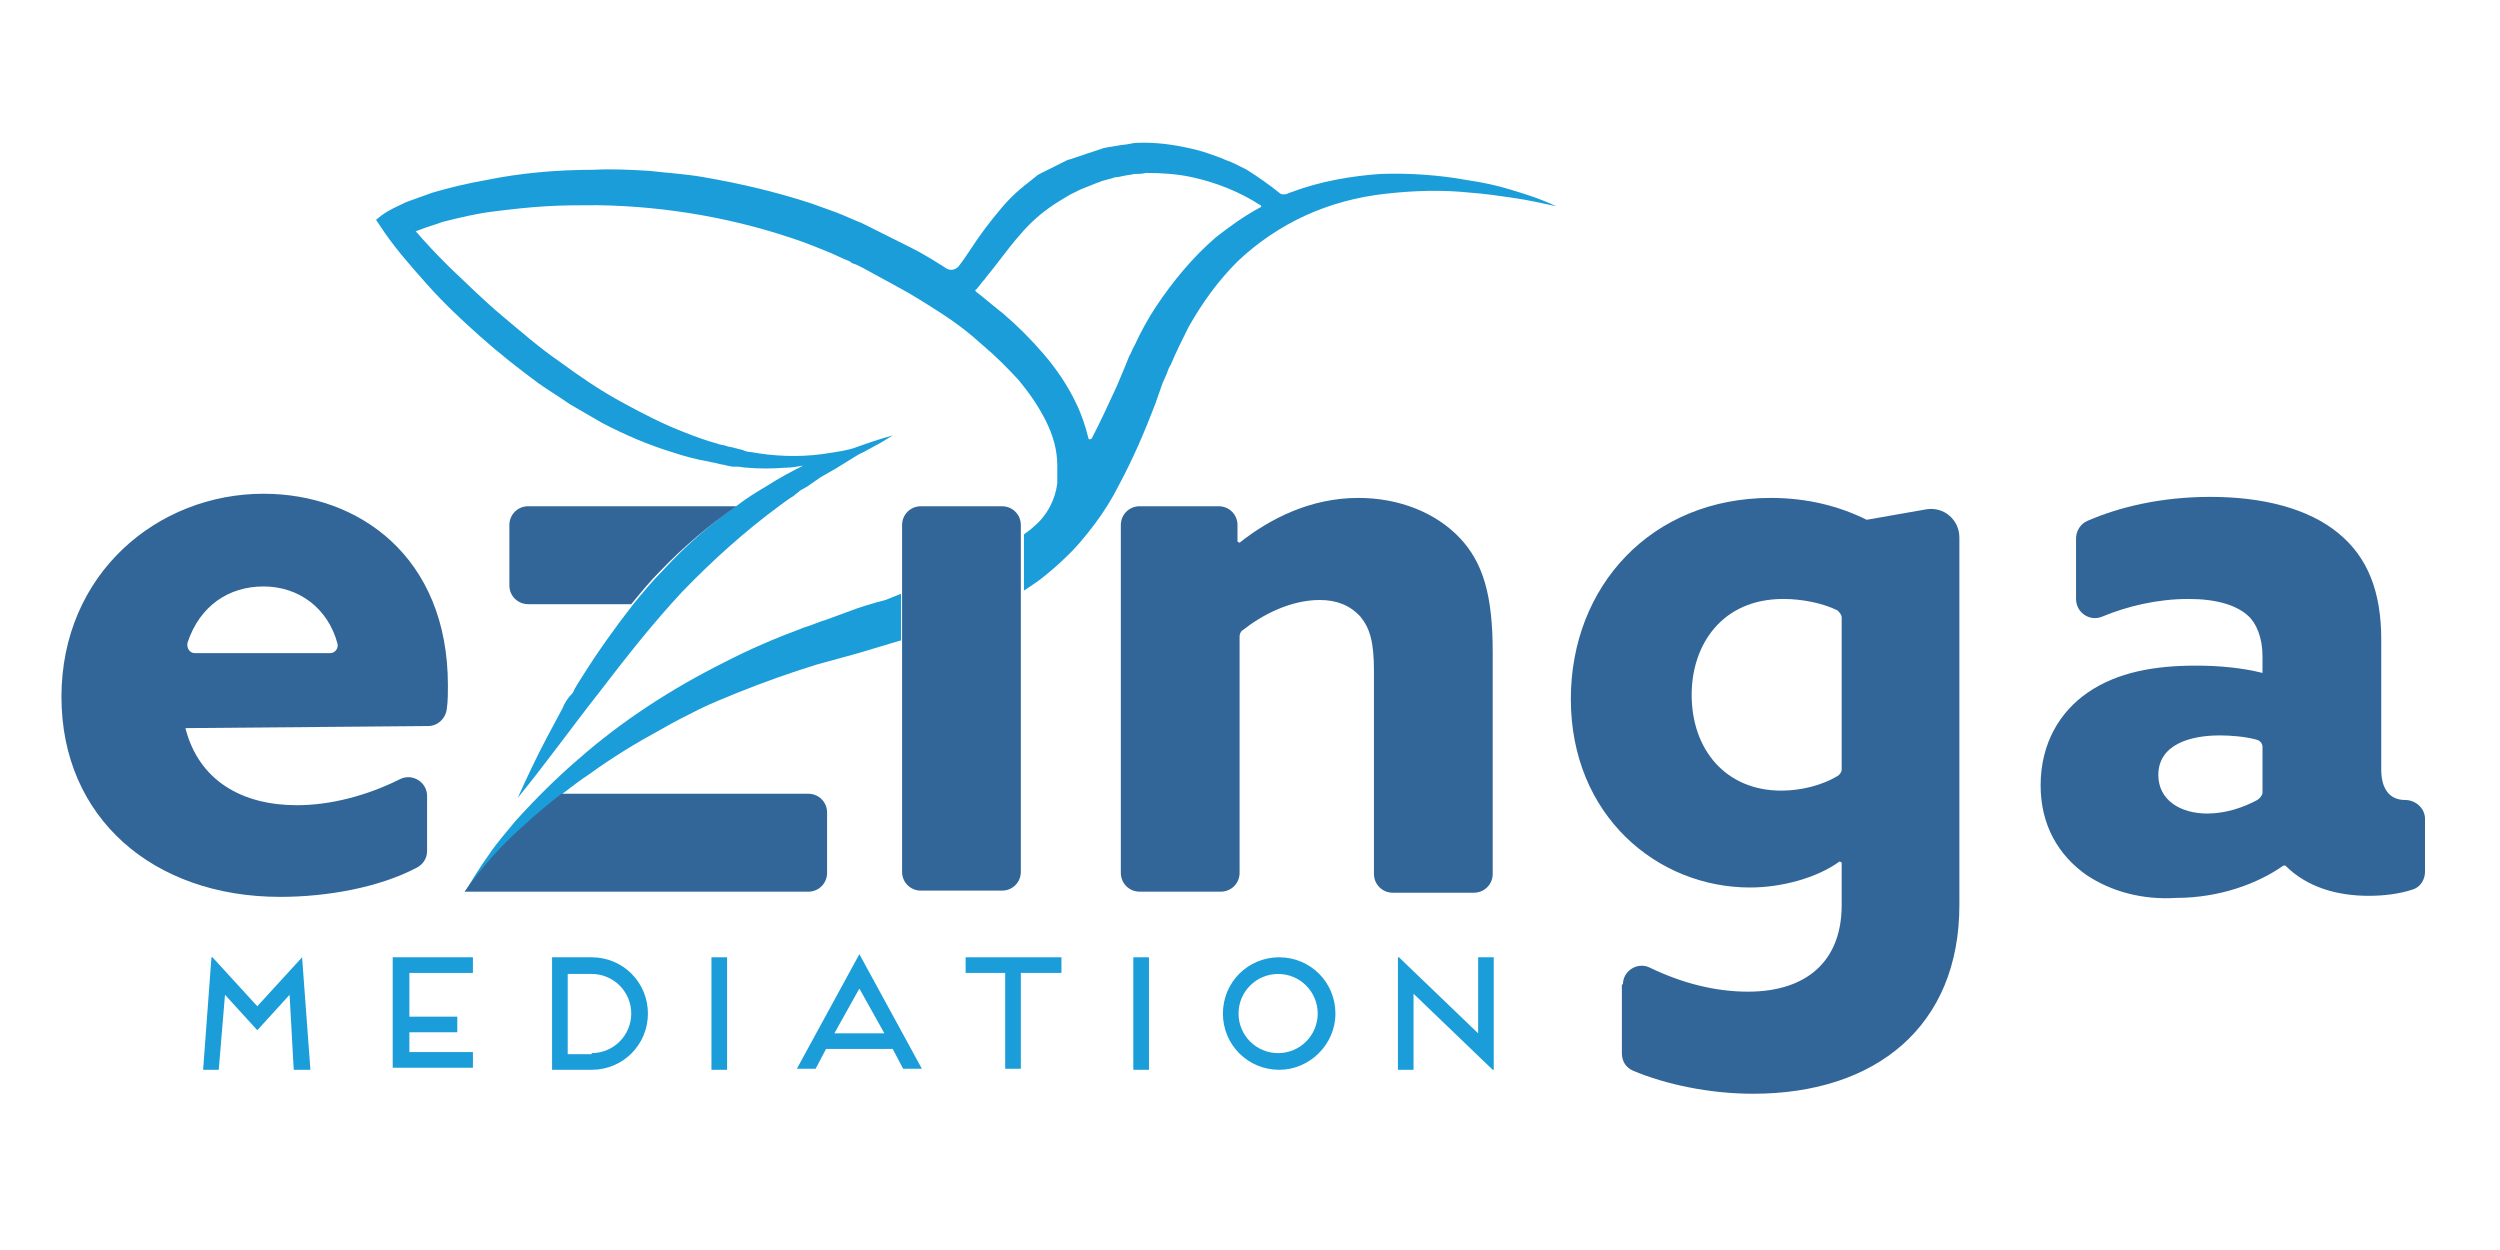
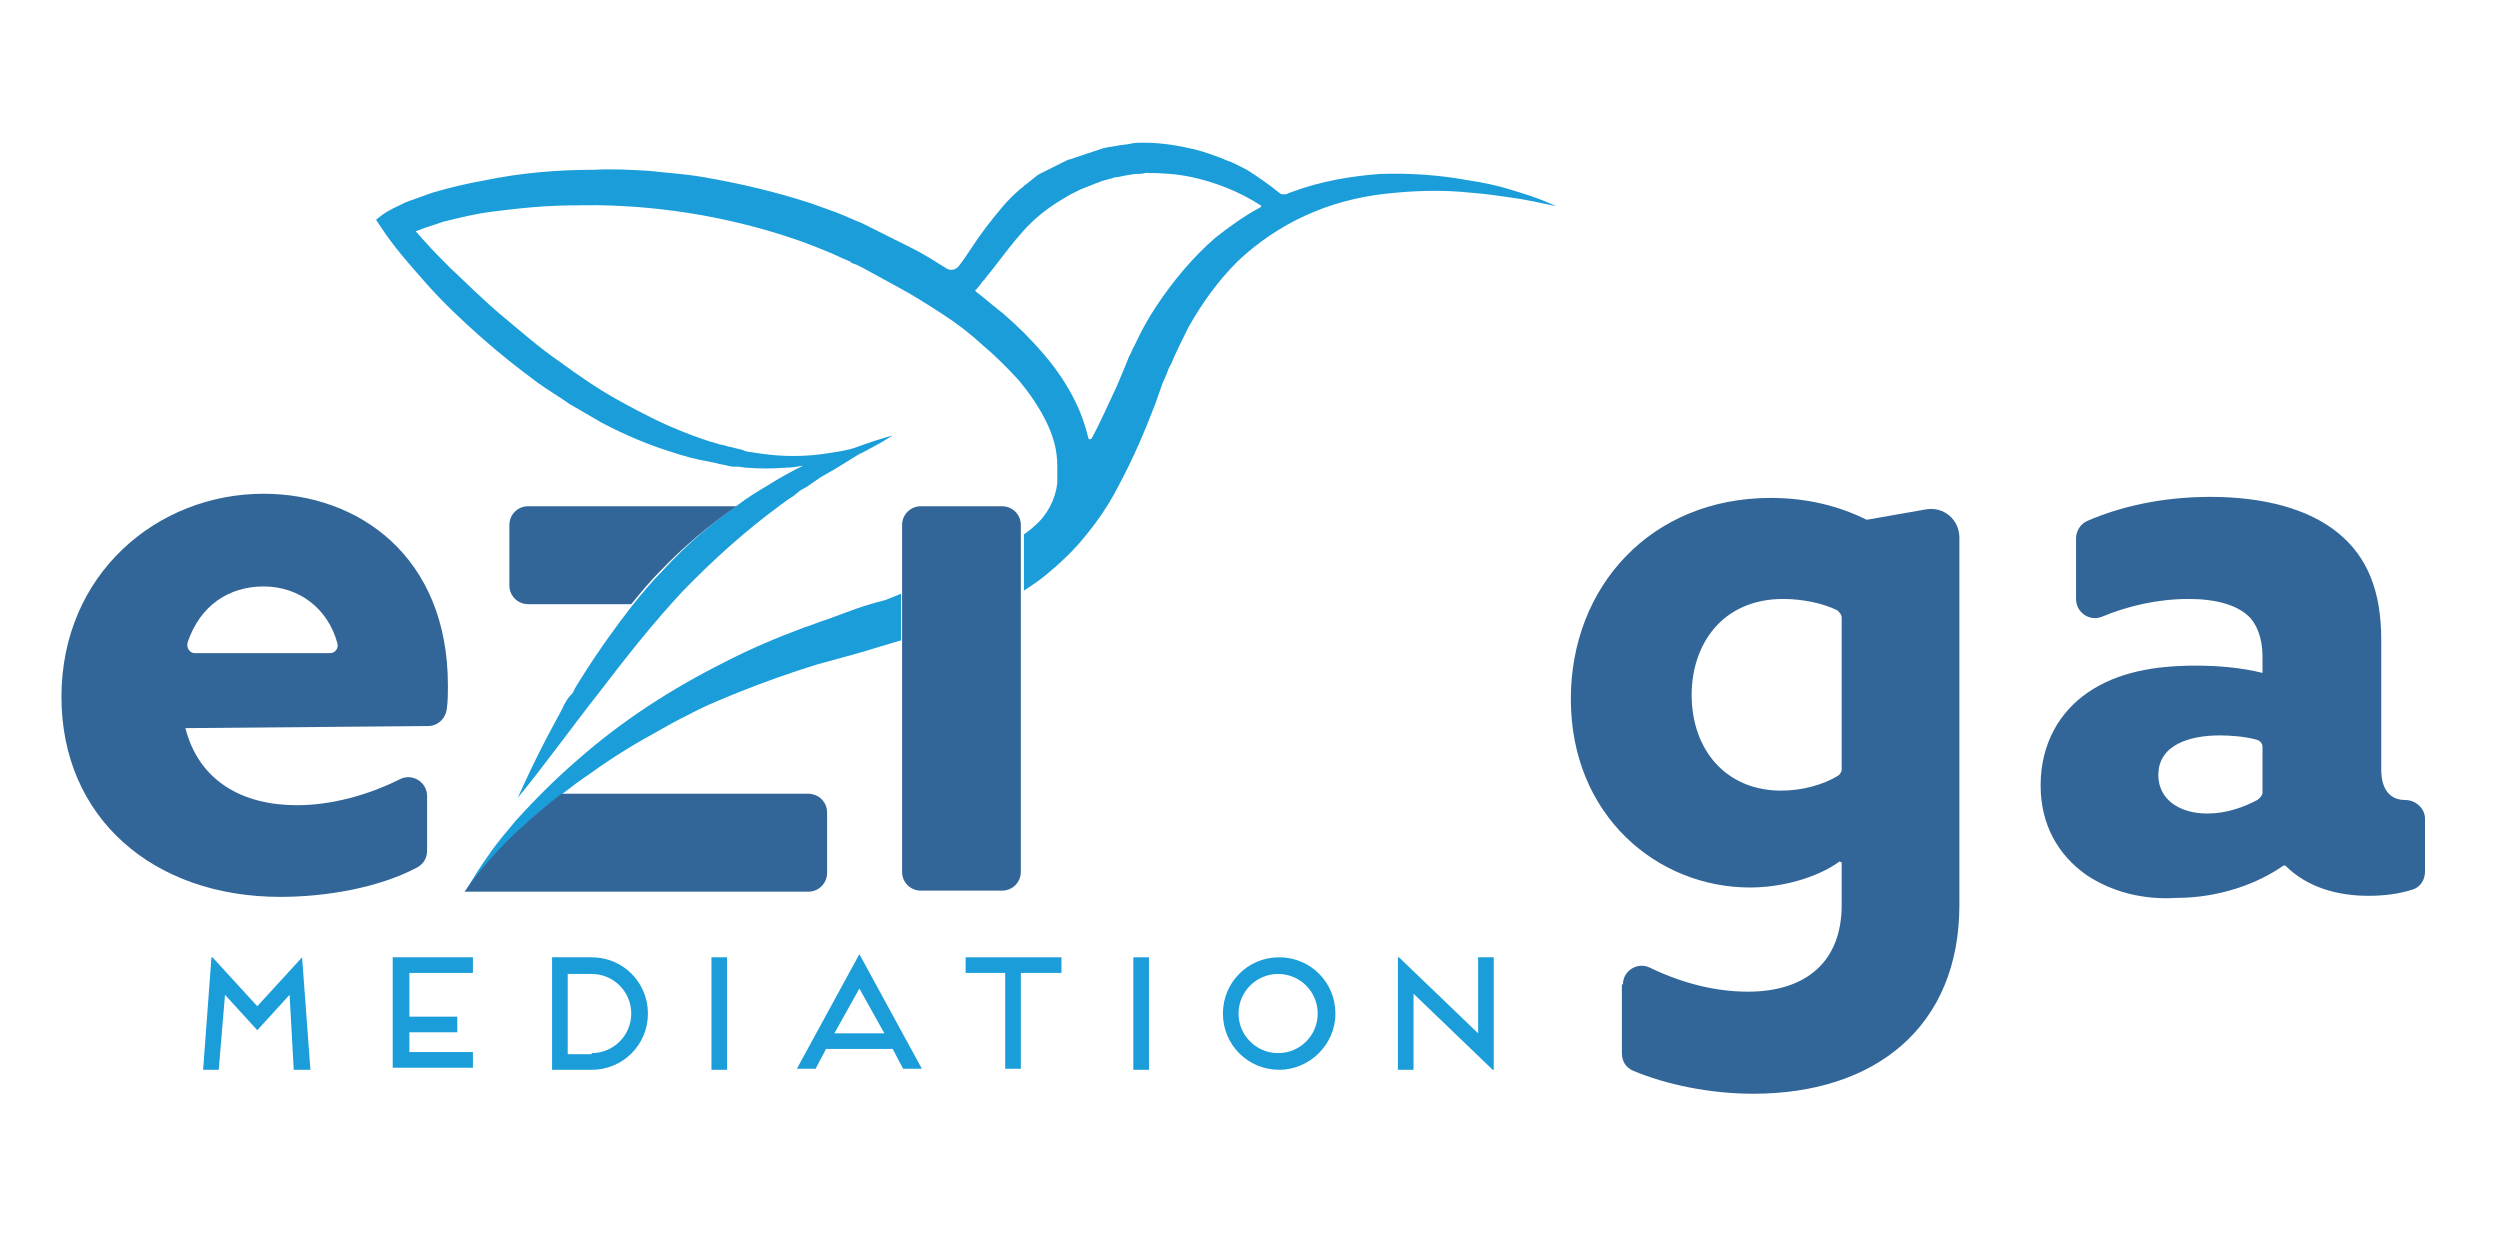
<svg xmlns="http://www.w3.org/2000/svg" version="1.1" id="Laag_1" x="0px" y="0px" viewBox="0 0 240 120" style="enable-background:new 0 0 240 120;" xml:space="preserve">
  <style type="text/css">
	.st0{fill:#1A9DD9;}
	.st1{fill:none;}
	.st2{fill:#326698;}
	.st3{fill:#004B6E;}
	.st4{fill:#46A1BF;}
</style>
  <g>
    <g>
      <path class="st0" d="M27.8,95.5l-3.1,3.4l-3.1-3.4l-0.6,7.2h-1.5l0.8-10.8h0.1l4.3,4.7l4.3-4.7H29l0.8,10.8h-1.6L27.8,95.5z" />
      <path class="st0" d="M39.3,93.4v4.2h4.6v1.5h-4.6v1.9h6.1v1.5h-7.7V91.9h7.7v1.5H39.3z" />
      <path class="st0" d="M53,102.7V91.9h3.8c3,0,5.4,2.4,5.4,5.4s-2.4,5.4-5.4,5.4H53z M56.8,101.1c2.1,0,3.8-1.7,3.8-3.8    c0-2.1-1.7-3.8-3.8-3.8h-2.3v7.7H56.8z" />
      <path class="st0" d="M69.8,102.7h-1.5V91.9h1.5V102.7z" />
      <path class="st0" d="M85.7,100.7h-6.4l-1,1.9h-1.8l6-11l6,11h-1.8L85.7,100.7z M84.9,99.2l-2.4-4.3l-2.4,4.3H84.9z" />
      <path class="st0" d="M101.9,91.9v1.5H98v9.2h-1.5v-9.2h-3.8v-1.5H101.9z" />
      <path class="st0" d="M110.3,102.7h-1.5V91.9h1.5V102.7z" />
      <path class="st0" d="M122.8,102.7c-3,0-5.4-2.4-5.4-5.4s2.4-5.4,5.4-5.4s5.4,2.4,5.4,5.4S125.7,102.7,122.8,102.7z M118.9,97.3    c0,2.1,1.7,3.8,3.8,3.8s3.8-1.7,3.8-3.8c0-2.1-1.7-3.8-3.8-3.8S118.9,95.2,118.9,97.3z" />
      <path class="st0" d="M143.4,91.9v10.8h-0.1l-7.6-7.3v7.3h-1.5V91.9h0.1l7.6,7.3v-7.3H143.4z" />
    </g>
    <g>
      <path class="st1" d="M121,19.6c-2-1.3-4.3-2.2-6.6-2.7c-1.5-0.3-2.9-0.5-4.4-0.4c-0.4,0-0.7,0-1.1,0.1c-0.4,0.1-0.7,0.1-1.1,0.2    l-0.5,0.1c-0.2,0-0.3,0.1-0.5,0.1l-1.1,0.3c-0.2,0.1-0.4,0.1-0.5,0.2l-0.5,0.2l-0.5,0.2c-0.2,0.1-0.4,0.1-0.5,0.2l-1,0.5    c-0.2,0.1-0.3,0.2-0.5,0.3l-0.5,0.3c-1.2,0.8-2.4,1.7-3.4,2.8c-1,1.1-1.9,2.3-2.9,3.6L95.1,26l-0.4,0.5c-0.1,0.2-0.2,0.3-0.4,0.5    l-0.4,0.5c0,0-0.1,0.1-0.1,0.1c-0.1,0.1-0.1,0.2,0,0.2c0.9,0.7,1.8,1.4,2.6,2.1c1.4,1.2,2.7,2.4,3.9,3.9c1.2,1.4,2.3,3,3.1,4.7    c0.5,1.1,0.9,2.2,1.2,3.4c0,0.2,0.2,0.2,0.3,0c0.8-1.6,1.6-3.3,2.4-5l0.8-1.9l0.4-1c0.2-0.3,0.3-0.7,0.5-1    c0.6-1.3,1.3-2.6,2.1-3.8c1.6-2.4,3.4-4.7,5.7-6.6c1.3-1.1,2.7-2.1,4.3-2.9C121.1,19.9,121.1,19.7,121,19.6z" />
      <g>
        <path class="st1" d="M121,19.6c-2-1.3-4.3-2.2-6.6-2.7c-1.5-0.3-2.9-0.5-4.4-0.4c-0.4,0-0.7,0-1.1,0.1c-0.4,0.1-0.7,0.1-1.1,0.2     l-0.5,0.1c-0.2,0-0.3,0.1-0.5,0.1l-1.1,0.3c-0.2,0.1-0.4,0.1-0.5,0.2l-0.5,0.2l-0.5,0.2c-0.2,0.1-0.4,0.1-0.5,0.2l-1,0.5     c-0.2,0.1-0.3,0.2-0.5,0.3l-0.5,0.3c-1.2,0.8-2.4,1.7-3.4,2.8c-1,1.1-1.9,2.3-2.9,3.6L95.1,26l-0.4,0.5c-0.1,0.2-0.2,0.3-0.4,0.5     l-0.4,0.5c0,0-0.1,0.1-0.1,0.1c-0.1,0.1-0.1,0.2,0,0.2c0.9,0.7,1.8,1.4,2.6,2.1c1.4,1.2,2.7,2.4,3.9,3.9c1.2,1.4,2.3,3,3.1,4.7     c0.5,1.1,0.9,2.2,1.2,3.4c0,0.2,0.2,0.2,0.3,0c0.8-1.6,1.6-3.3,2.4-5l0.8-1.9l0.4-1c0.2-0.3,0.3-0.7,0.5-1     c0.6-1.3,1.3-2.6,2.1-3.8c1.6-2.4,3.4-4.7,5.7-6.6c1.3-1.1,2.7-2.1,4.3-2.9C121.1,19.9,121.1,19.7,121,19.6z" />
      </g>
    </g>
    <g>
      <path class="st0" d="M145,18.2c-1.3-0.4-2.7-0.7-4.1-0.9c-2.7-0.5-5.6-0.7-8.4-0.6c-2.8,0.2-5.7,0.7-8.4,1.7    c-0.2,0.1-0.4,0.1-0.5,0.2c-0.3,0.1-0.6,0.1-0.8-0.1c-1-0.8-2-1.5-3.1-2.2c-0.2-0.1-0.4-0.2-0.6-0.3l-0.6-0.3    c-0.4-0.2-0.8-0.3-1.2-0.5c-0.8-0.3-1.6-0.6-2.4-0.8c-1.6-0.4-3.3-0.7-5.1-0.7c-0.4,0-0.9,0-1.3,0.1c-0.4,0.1-0.9,0.1-1.3,0.2    l-0.6,0.1c-0.2,0-0.4,0.1-0.6,0.1l-1.2,0.4c-0.2,0.1-0.4,0.1-0.6,0.2l-0.6,0.2l-0.6,0.2c-0.2,0.1-0.4,0.1-0.6,0.2l-1.2,0.6    c-0.2,0.1-0.4,0.2-0.6,0.3l-0.6,0.3c-0.2,0.1-0.4,0.2-0.5,0.3l-0.5,0.4l-0.5,0.4c-0.2,0.1-0.3,0.3-0.5,0.4    c-0.7,0.6-1.3,1.2-1.8,1.8c-1.1,1.3-2.1,2.6-3,4c-0.4,0.6-0.8,1.2-1.2,1.7c-0.3,0.3-0.7,0.4-1.1,0.2c-1.1-0.7-2.2-1.4-3.4-2    c-0.8-0.4-1.6-0.8-2.4-1.2c-0.4-0.2-0.8-0.4-1.2-0.6l-0.6-0.3l-0.6-0.3c-0.8-0.3-1.6-0.7-2.4-1c-0.8-0.3-1.7-0.6-2.5-0.9    c-3.4-1.1-6.8-1.9-10.3-2.5c-1.7-0.3-3.5-0.4-5.2-0.6c-1.8-0.1-3.5-0.2-5.3-0.1c-3.5,0-7,0.3-10.4,1c-1.7,0.3-3.4,0.7-5.1,1.2    c-0.8,0.3-1.7,0.6-2.5,0.9c-0.8,0.4-1.6,0.7-2.4,1.3l-0.5,0.4l0.4,0.6c1.3,2,2.9,3.8,4.5,5.6c1.6,1.8,3.3,3.4,5.1,5    c1.8,1.6,3.7,3.1,5.6,4.5c1,0.7,2,1.3,3,2c1,0.6,2.1,1.2,3.1,1.8c2.1,1.1,4.4,2.1,6.7,2.8c1.2,0.4,2.3,0.7,3.5,0.9    c0.3,0.1,0.6,0.1,0.9,0.2c0.3,0.1,0.6,0.1,0.9,0.2l0.5,0.1l0.5,0c0.3,0,0.6,0.1,0.9,0.1c1.2,0.1,2.4,0.1,3.7,0    c0.6,0,1.1-0.1,1.7-0.2c-1.2,0.6-2.3,1.2-3.4,1.9c-1,0.6-2,1.2-2.9,1.9c-2.6,1.8-5,3.9-7.2,6.3c-1,1-1.9,2.1-2.8,3.2    c-1.8,2.3-3.5,4.7-5,7.1c-0.3,0.5-0.6,0.9-0.8,1.4C54.5,67,54.2,67.5,54,68c-0.5,0.9-1,1.9-1.5,2.8c-1,1.9-1.9,3.8-2.8,5.8    c2.7-3.3,5.2-6.8,7.8-10.1c2.6-3.4,5.2-6.7,8-9.7c2.9-3,6-5.8,9.4-8.3c0.4-0.3,0.8-0.6,1.3-0.9c0.2-0.2,0.4-0.3,0.6-0.5l0.7-0.4    c0.4-0.3,0.9-0.6,1.3-0.9l0.7-0.4l0.7-0.4l1.3-0.8c0.5-0.3,0.9-0.6,1.4-0.8c0.4-0.2,0.7-0.4,1.1-0.6c0.6-0.3,1.2-0.7,1.7-1    c-1.1,0.3-2.3,0.7-3.4,1.1c-0.5,0.2-1,0.3-1.5,0.4c-0.6,0.1-1.2,0.2-1.9,0.3c-2.3,0.3-4.6,0.2-6.8-0.2c-0.3,0-0.6-0.1-0.8-0.2    l-0.4-0.1l-0.4-0.1c-0.3-0.1-0.6-0.1-0.8-0.2c-0.3-0.1-0.6-0.1-0.8-0.2c-1.1-0.3-2.2-0.7-3.2-1.1c-2.1-0.8-4.2-1.9-6.2-3    c-2-1.1-3.9-2.4-5.8-3.8c-1.9-1.3-3.6-2.8-5.4-4.3c-1.8-1.5-3.4-3.1-5.1-4.7c-0.8-0.8-1.6-1.6-2.4-2.5c-0.3-0.3-0.6-0.7-0.9-1    c0.1,0,0.2-0.1,0.3-0.1c0.7-0.3,1.5-0.5,2.3-0.8c1.6-0.4,3.2-0.8,4.9-1c1.6-0.2,3.3-0.4,5-0.5c1.7-0.1,3.3-0.1,5-0.1    c6.7,0.1,13.4,1.3,19.6,3.5c0.8,0.3,1.6,0.6,2.3,0.9c0.8,0.3,1.5,0.7,2.3,1l0.1,0.1l0.2,0.1l0.3,0.1l0.6,0.3    c0.4,0.2,0.7,0.4,1.1,0.6c0.7,0.4,1.5,0.8,2.2,1.2c1.5,0.8,2.9,1.7,4.3,2.6c1.4,0.9,2.7,1.9,3.9,3c1.3,1.1,2.4,2.2,3.5,3.4    c1,1.2,1.9,2.5,2.6,3.9c0.7,1.4,1.1,2.8,1.1,4.3c0,0.6,0,1.1,0,1.7c-0.2,1.6-1,3.1-2.2,4.1l0,0c-0.3,0.3-0.6,0.5-1,0.8v5.4    c0.1-0.1,0.2-0.1,0.3-0.2c0.6-0.4,1.2-0.8,1.8-1.3c0.6-0.5,1.2-1,1.7-1.5c1.1-1,2.1-2.2,3-3.4c0.9-1.2,1.7-2.5,2.3-3.7    c1.4-2.6,2.5-5.2,3.5-7.8l0.7-2l0.4-0.9c0.1-0.3,0.2-0.6,0.4-0.9c0.5-1.2,1.1-2.4,1.7-3.6c1.3-2.3,2.8-4.4,4.7-6.3    c1.9-1.8,4.1-3.3,6.5-4.4c2.4-1.1,5-1.8,7.7-2.1c2.7-0.3,5.4-0.4,8.2-0.1c1.4,0.1,2.7,0.3,4.1,0.5c1.4,0.2,2.7,0.5,4.1,0.8    C147.7,19,146.3,18.6,145,18.2z M121,19.9c-1.5,0.8-2.9,1.8-4.3,2.9c-2.2,1.9-4.1,4.2-5.7,6.6c-0.8,1.2-1.5,2.5-2.1,3.8    c-0.2,0.3-0.3,0.7-0.5,1l-0.4,1l-0.8,1.9c-0.8,1.7-1.5,3.3-2.4,5c-0.1,0.1-0.3,0.1-0.3,0c-0.3-1.2-0.7-2.4-1.2-3.4    c-0.8-1.7-1.9-3.3-3.1-4.7c-1.2-1.4-2.5-2.7-3.9-3.9c-0.9-0.7-1.7-1.4-2.6-2.1c-0.1-0.1-0.1-0.2,0-0.2c0,0,0.1-0.1,0.1-0.1    l0.4-0.5c0.1-0.2,0.3-0.3,0.4-0.5l0.4-0.5l0.4-0.5c1-1.3,1.9-2.5,2.9-3.6c1-1.1,2.1-2,3.4-2.8l0.5-0.3c0.2-0.1,0.3-0.2,0.5-0.3    l1-0.5c0.2-0.1,0.3-0.1,0.5-0.2l0.5-0.2l0.5-0.2c0.2-0.1,0.4-0.1,0.5-0.2l1.1-0.3c0.2-0.1,0.4-0.1,0.5-0.1l0.5-0.1    c0.4-0.1,0.7-0.1,1.1-0.2c0.4,0,0.7,0,1.1-0.1c1.5,0,3,0.1,4.4,0.4c2.3,0.5,4.6,1.4,6.6,2.7C121.1,19.7,121.1,19.9,121,19.9z" />
      <path class="st0" d="M81.2,58.8l-1.9,0.7c-0.7,0.2-1.3,0.5-2,0.7c-2.7,1-5.3,2.1-7.8,3.4c-5,2.5-9.8,5.6-14,9.3    c-2.1,1.8-4.1,3.8-6,5.9c-0.9,1.1-1.8,2.1-2.6,3.3c-0.8,1.1-1.6,2.4-2.3,3.6c0,0,0,0,0,0c1.6-2.3,3.6-4.4,5.6-6.3    c1.2-1.1,2.5-2.2,3.8-3.2c0.9-0.7,1.7-1.3,2.6-1.9c2.2-1.6,4.5-3,6.9-4.3c1.2-0.7,2.4-1.3,3.6-1.9c1.2-0.6,2.5-1.1,3.7-1.6    c2.5-1,5-1.9,7.6-2.7l4-1.1c1.3-0.4,2.7-0.8,4-1.2c0,0,0.1,0,0.1,0v-4.5c-0.5,0.2-1,0.4-1.5,0.6C83.8,57.9,82.5,58.3,81.2,58.8z" />
    </g>
    <g>
      <g>
        <path class="st2" d="M17.8,69.9c1.3,5.1,5.5,7.4,10.7,7.4c3.2,0,6.7-0.9,9.9-2.5c1.2-0.6,2.6,0.3,2.6,1.6v5.3     c0,0.7-0.4,1.3-1,1.6c-3.6,1.9-8.6,2.8-13.1,2.8c-12.2,0-21-7.6-21-19.2c0-11.8,9.2-19.5,19.4-19.5c9.1,0,17.7,6,17.7,18.4     c0,0.7,0,1.5-0.1,2.2c-0.1,1-0.9,1.7-1.8,1.7L17.8,69.9z M18.7,62.7h13c0.5,0,0.8-0.5,0.7-0.9c-0.9-3.4-3.7-5.5-7.1-5.5     c-3.3,0-6.1,1.8-7.3,5.4C17.9,62.2,18.2,62.7,18.7,62.7z" />
      </g>
-       <path class="st2" d="M109.4,48.6h7.6c1,0,1.8,0.8,1.8,1.8V52l0.2,0.1c2.9-2.3,6.8-4.3,11.4-4.3c3.9,0,7.4,1.4,9.7,3.8    c2.3,2.4,3.2,5.6,3.2,11v21.3c0,1-0.8,1.8-1.8,1.8h-7.8c-1,0-1.8-0.8-1.8-1.8V64.4c0-2.8-0.4-4.1-1.3-5.2c-1-1.1-2.3-1.6-3.9-1.6    c-2.8,0-5.5,1.4-7.4,2.9c-0.2,0.1-0.3,0.4-0.3,0.6v22.7c0,1-0.8,1.8-1.8,1.8h-7.8c-1,0-1.8-0.8-1.8-1.8V50.4    C107.6,49.4,108.4,48.6,109.4,48.6z" />
      <path class="st2" d="M200.3,84c-2.7-1.9-4.4-4.8-4.4-8.6c0-4.1,1.9-7.1,4.5-8.9c2.9-2,6.5-2.6,10.4-2.6c2.2,0,4.4,0.2,6.4,0.7V63    c0-1.8-0.6-3.2-1.4-3.9c-1.1-1-3-1.6-5.7-1.6c-3,0-5.9,0.7-8.3,1.7c-1.2,0.5-2.5-0.4-2.5-1.7v-5.8c0-0.7,0.4-1.4,1.1-1.7    c3-1.3,7-2.3,11.8-2.3c5,0,9.4,1.1,12.3,3.5c2.8,2.3,4.1,5.6,4.1,10.2v12.5c0,1.7,0.7,2.9,2.3,2.9c0,0,0,0,0,0    c1,0,1.9,0.8,1.9,1.8v5.1c0,0.8-0.5,1.5-1.2,1.7c-1.2,0.4-2.7,0.6-4.2,0.6c-3,0-5.9-0.8-8-2.9h-0.2c-2.4,1.7-6.1,3.1-10.3,3.1    C205.7,86.4,202.7,85.6,200.3,84z M217.2,76.1v-4.4c0-0.3-0.2-0.6-0.6-0.7c-1.1-0.3-2.5-0.4-3.5-0.4c-2.9,0-5.9,0.9-5.9,3.8    c0,2.4,2.1,3.7,4.7,3.7c1.8,0,3.5-0.6,4.8-1.3C217,76.6,217.2,76.3,217.2,76.1z" />
      <path class="st2" d="M155.8,94.5c0-1.3,1.4-2.2,2.6-1.6c3.1,1.5,6.3,2.3,9.4,2.3c5.6,0,9-2.9,9-8.3v-4.1l-0.2-0.1    c-2.2,1.6-5.6,2.5-8.6,2.5c-8.9,0-17.2-6.9-17.2-18.1c0-10.8,7.7-19.3,19.2-19.3c3.5,0,6.6,0.8,9.2,2.1l5.7-1    c1.7-0.3,3.2,1,3.2,2.7v35.3c0,11.6-8,18.1-19.8,18.1c-4.2,0-8.4-0.9-11.5-2.2c-0.7-0.3-1.1-0.9-1.1-1.7V94.5z M171,75.9    c1.9,0,3.9-0.5,5.4-1.4c0.2-0.1,0.4-0.4,0.4-0.6V59.3c0-0.3-0.2-0.5-0.4-0.7c-1.4-0.7-3.4-1.1-5.2-1.1c-5.9,0-8.8,4.4-8.8,9.2    C162.4,72,165.7,75.9,171,75.9z" />
      <path class="st2" d="M70.7,48.6h-20c-1,0-1.8,0.8-1.8,1.8v5.8c0,1,0.8,1.8,1.8,1.8h9.9c0.9-1.1,1.8-2.2,2.8-3.2    C65.6,52.5,68.1,50.4,70.7,48.6z" />
      <polygon class="st3" points="44.6,85.6 44.6,85.6 44.6,85.6   " />
      <path class="st2" d="M44.6,85.6h33c1,0,1.8-0.8,1.8-1.8v-5.8c0-1-0.8-1.8-1.8-1.8H53.9c-1.3,1-2.6,2.1-3.8,3.2    C48.1,81.2,46.2,83.3,44.6,85.6z" />
      <polygon class="st4" points="44.6,85.6 44.6,85.6 44.6,85.6   " />
      <path class="st2" d="M88.4,48.6h7.8c1,0,1.8,0.8,1.8,1.8v33.3c0,1-0.8,1.8-1.8,1.8h-7.8c-1,0-1.8-0.8-1.8-1.8V50.4    C86.6,49.4,87.4,48.6,88.4,48.6z" />
    </g>
  </g>
</svg>